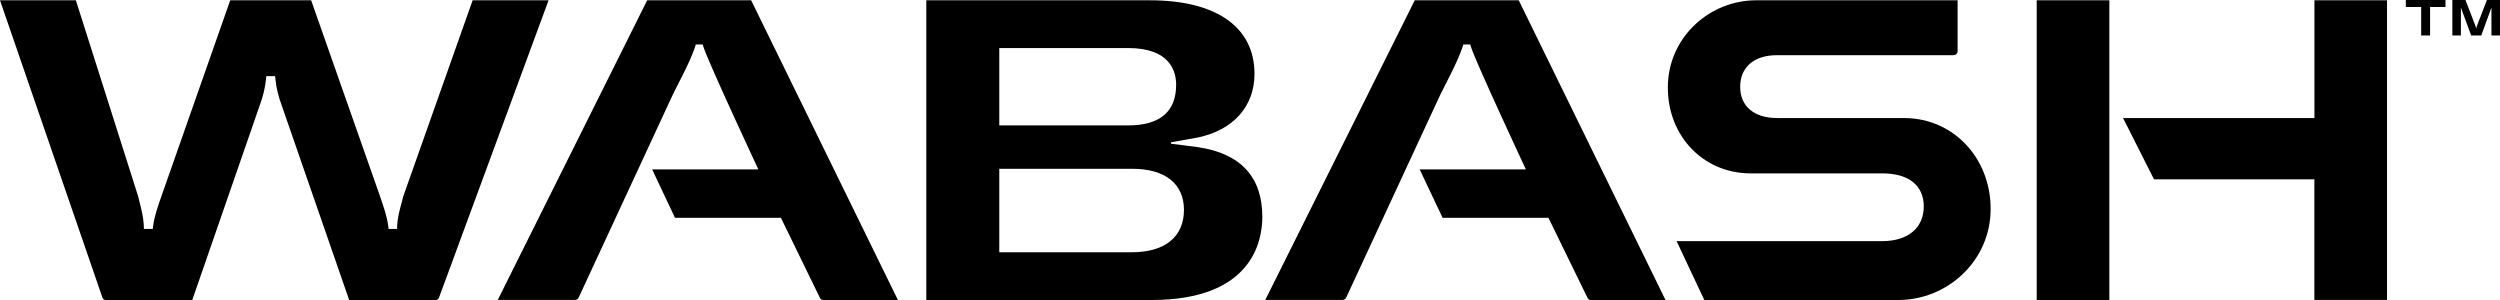
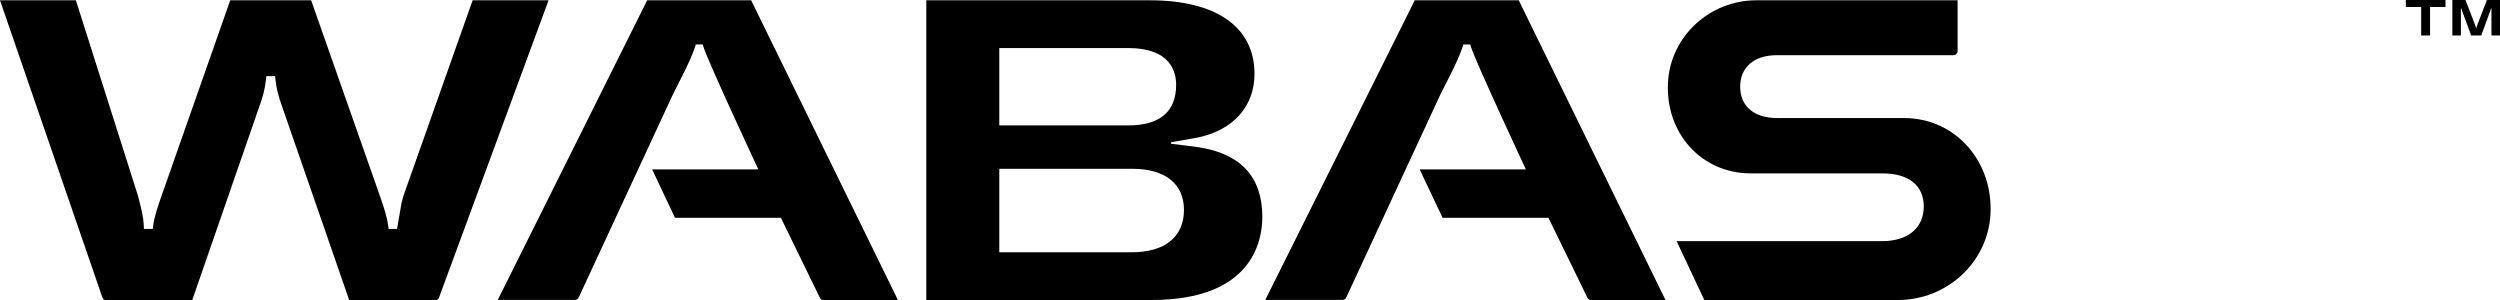
<svg xmlns="http://www.w3.org/2000/svg" width="200" height="24" viewBox="0 0 200 24" fill="none">
-   <path d="M185.154 0.023V9.443H169.845L172.32 14.344H185.149V23.995H190.961V0.023H185.149H185.154ZM168.748 9.665V0.023H162.937V24H168.748V9.665Z" fill="black" />
-   <path d="M37.811 0.023L32.258 15.715C32.217 15.888 32.167 16.074 32.118 16.26C31.954 16.869 31.8 17.446 31.778 17.995L31.764 18.313H31.089L31.052 18.027C30.962 17.341 30.703 16.583 30.454 15.856L30.413 15.733L24.892 0.023H18.418L12.861 15.847C12.607 16.578 12.348 17.337 12.258 18.027L12.222 18.313H11.514L11.501 17.995C11.473 17.382 11.31 16.737 11.138 16.056L11.052 15.706L6.07 0.023H0L8.196 23.814C8.232 23.927 8.332 24 8.445 24H15.381L20.767 8.462C21.025 7.78 21.215 7.008 21.274 6.391L21.306 6.091H22.009L22.04 6.391C22.099 7.008 22.29 7.78 22.544 8.453L27.933 24H34.869C34.983 24 35.082 23.927 35.119 23.814L43.886 0.023H37.811Z" fill="black" />
+   <path d="M37.811 0.023L32.258 15.715C32.217 15.888 32.167 16.074 32.118 16.26L31.764 18.313H31.089L31.052 18.027C30.962 17.341 30.703 16.583 30.454 15.856L30.413 15.733L24.892 0.023H18.418L12.861 15.847C12.607 16.578 12.348 17.337 12.258 18.027L12.222 18.313H11.514L11.501 17.995C11.473 17.382 11.31 16.737 11.138 16.056L11.052 15.706L6.07 0.023H0L8.196 23.814C8.232 23.927 8.332 24 8.445 24H15.381L20.767 8.462C21.025 7.78 21.215 7.008 21.274 6.391L21.306 6.091H22.009L22.04 6.391C22.099 7.008 22.29 7.78 22.544 8.453L27.933 24H34.869C34.983 24 35.082 23.927 35.119 23.814L43.886 0.023H37.811Z" fill="black" />
  <path d="M60.092 0.023L71.833 24H65.849C65.74 24 65.645 23.936 65.6 23.841L62.472 17.423H53.999L52.172 13.553H60.668C60.668 13.553 56.697 5.055 56.289 3.788L56.216 3.556H55.663L55.591 3.788C55.183 5.051 54.008 7.122 53.632 7.985L46.293 23.805C46.239 23.923 46.121 23.995 45.994 23.995H39.82L51.774 0.023H60.092Z" fill="black" />
  <path d="M95.841 11.773L93.678 11.496V11.382L95.823 11.001C98.665 10.406 100.36 8.503 100.36 5.909C100.36 2.167 97.309 0.023 91.988 0.023H74.104V24H92.128C100.125 24 100.986 19.349 100.986 17.346C100.986 14.158 99.254 12.282 95.845 11.773M79.943 9.974V3.843H90.238C93.592 3.843 94.091 5.682 94.091 6.781C94.091 8.939 92.794 10.033 90.238 10.033H79.943V9.974ZM90.551 20.18H79.943V13.503H90.587C93.212 13.503 94.717 14.703 94.717 16.792C94.717 18.945 93.198 20.18 90.551 20.18Z" fill="black" />
  <path d="M121.499 0.023L133.24 24H127.256C127.152 24 127.052 23.936 127.007 23.841L123.874 17.423H115.406L113.575 13.553H122.07C122.07 13.553 118.099 5.055 117.691 3.788L117.618 3.556H117.065L116.993 3.788C116.585 5.051 115.411 7.122 115.034 7.985L107.695 23.805C107.641 23.923 107.523 23.995 107.396 23.995H101.222L113.18 0.023H121.499Z" fill="black" />
  <path d="M152.315 9.443C152.315 9.443 142.224 9.443 142.179 9.443C140.298 9.443 139.214 8.48 139.214 6.945C139.214 5.41 140.284 4.415 142.152 4.415H156.277C156.463 4.415 156.608 4.265 156.608 4.083V0.023H140.506C136.798 0.023 133.639 2.884 133.439 6.595C133.222 10.619 136.086 13.871 140.058 13.871H150.611C152.701 13.871 153.902 14.848 153.902 16.515C153.902 18.182 152.692 19.29 150.584 19.29H134.128L136.345 24H151.853C155.729 24 159.024 21.011 159.238 17.137C159.464 12.936 156.459 9.443 152.315 9.443Z" fill="black" />
  <path d="M192.466 0V0.559H193.694V2.839H194.406V0.559H195.639V0H192.466Z" fill="black" />
  <path d="M198.953 0L198.132 2.135L198.096 2.307L198.055 2.126L197.248 0.023L197.239 0H196.188V2.839H196.872V0.604L197.684 2.812L197.693 2.839H198.5L199.315 0.604V2.839H200V0H198.953Z" fill="black" />
</svg>